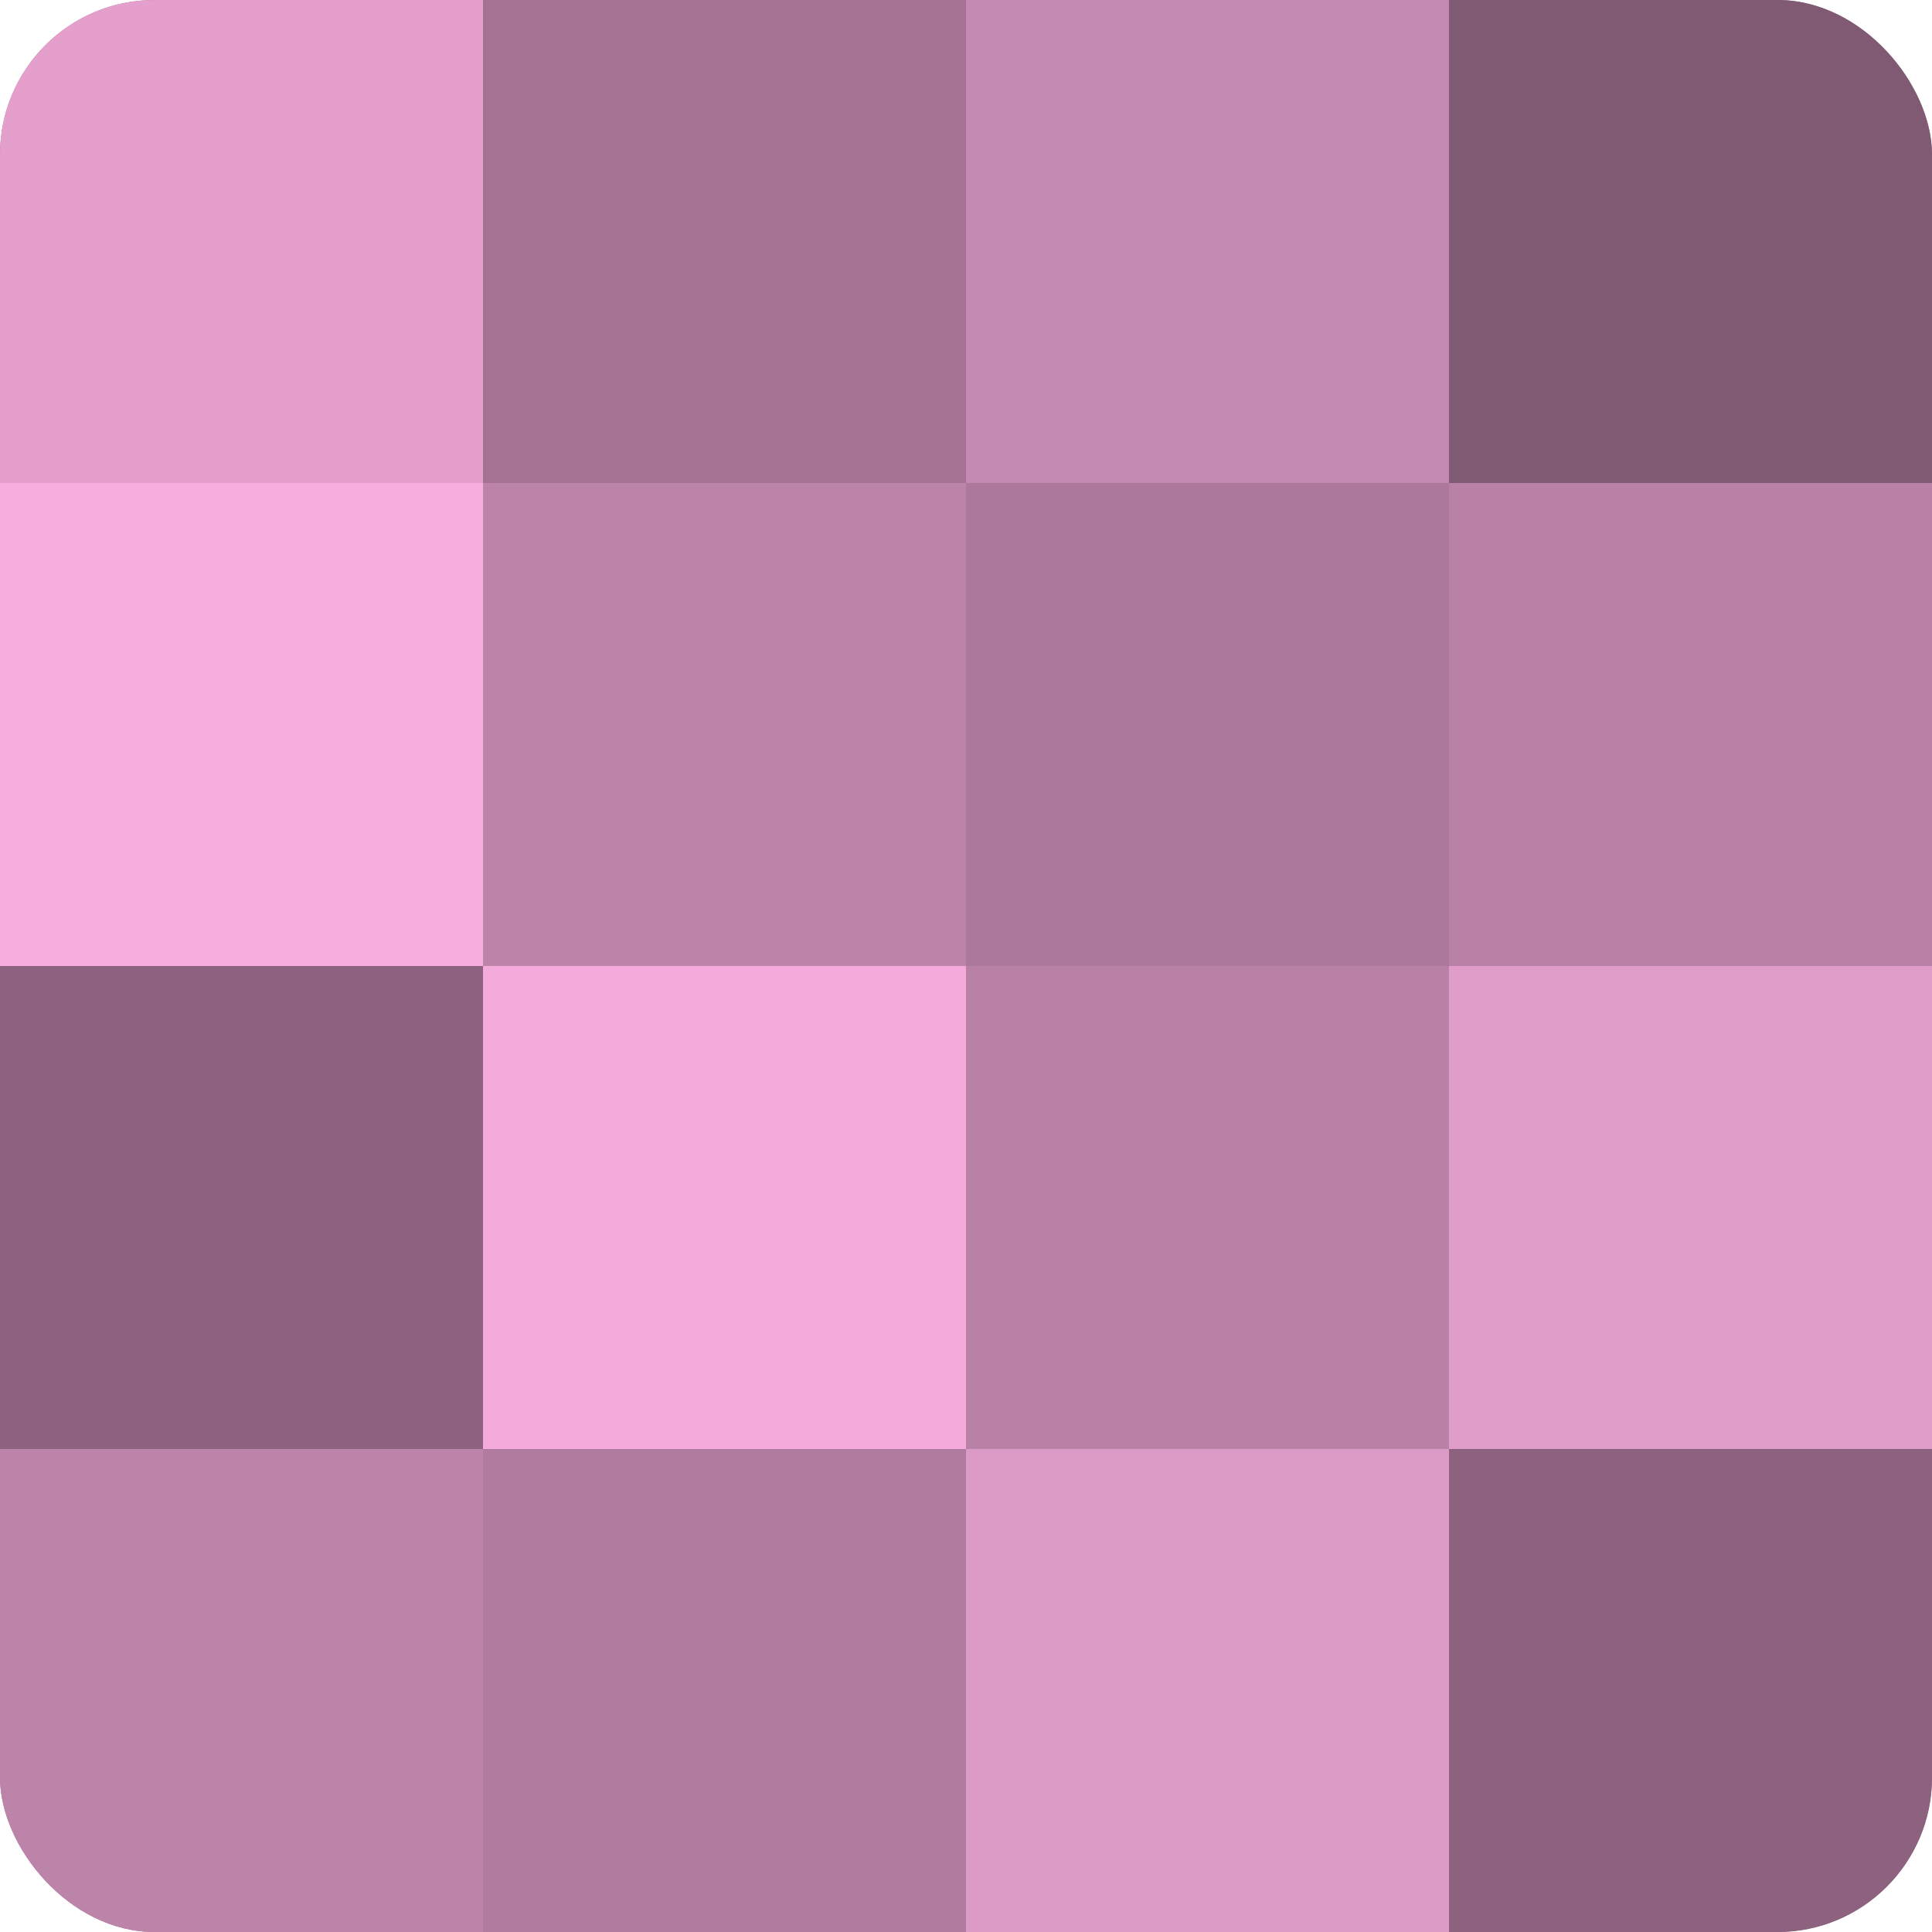
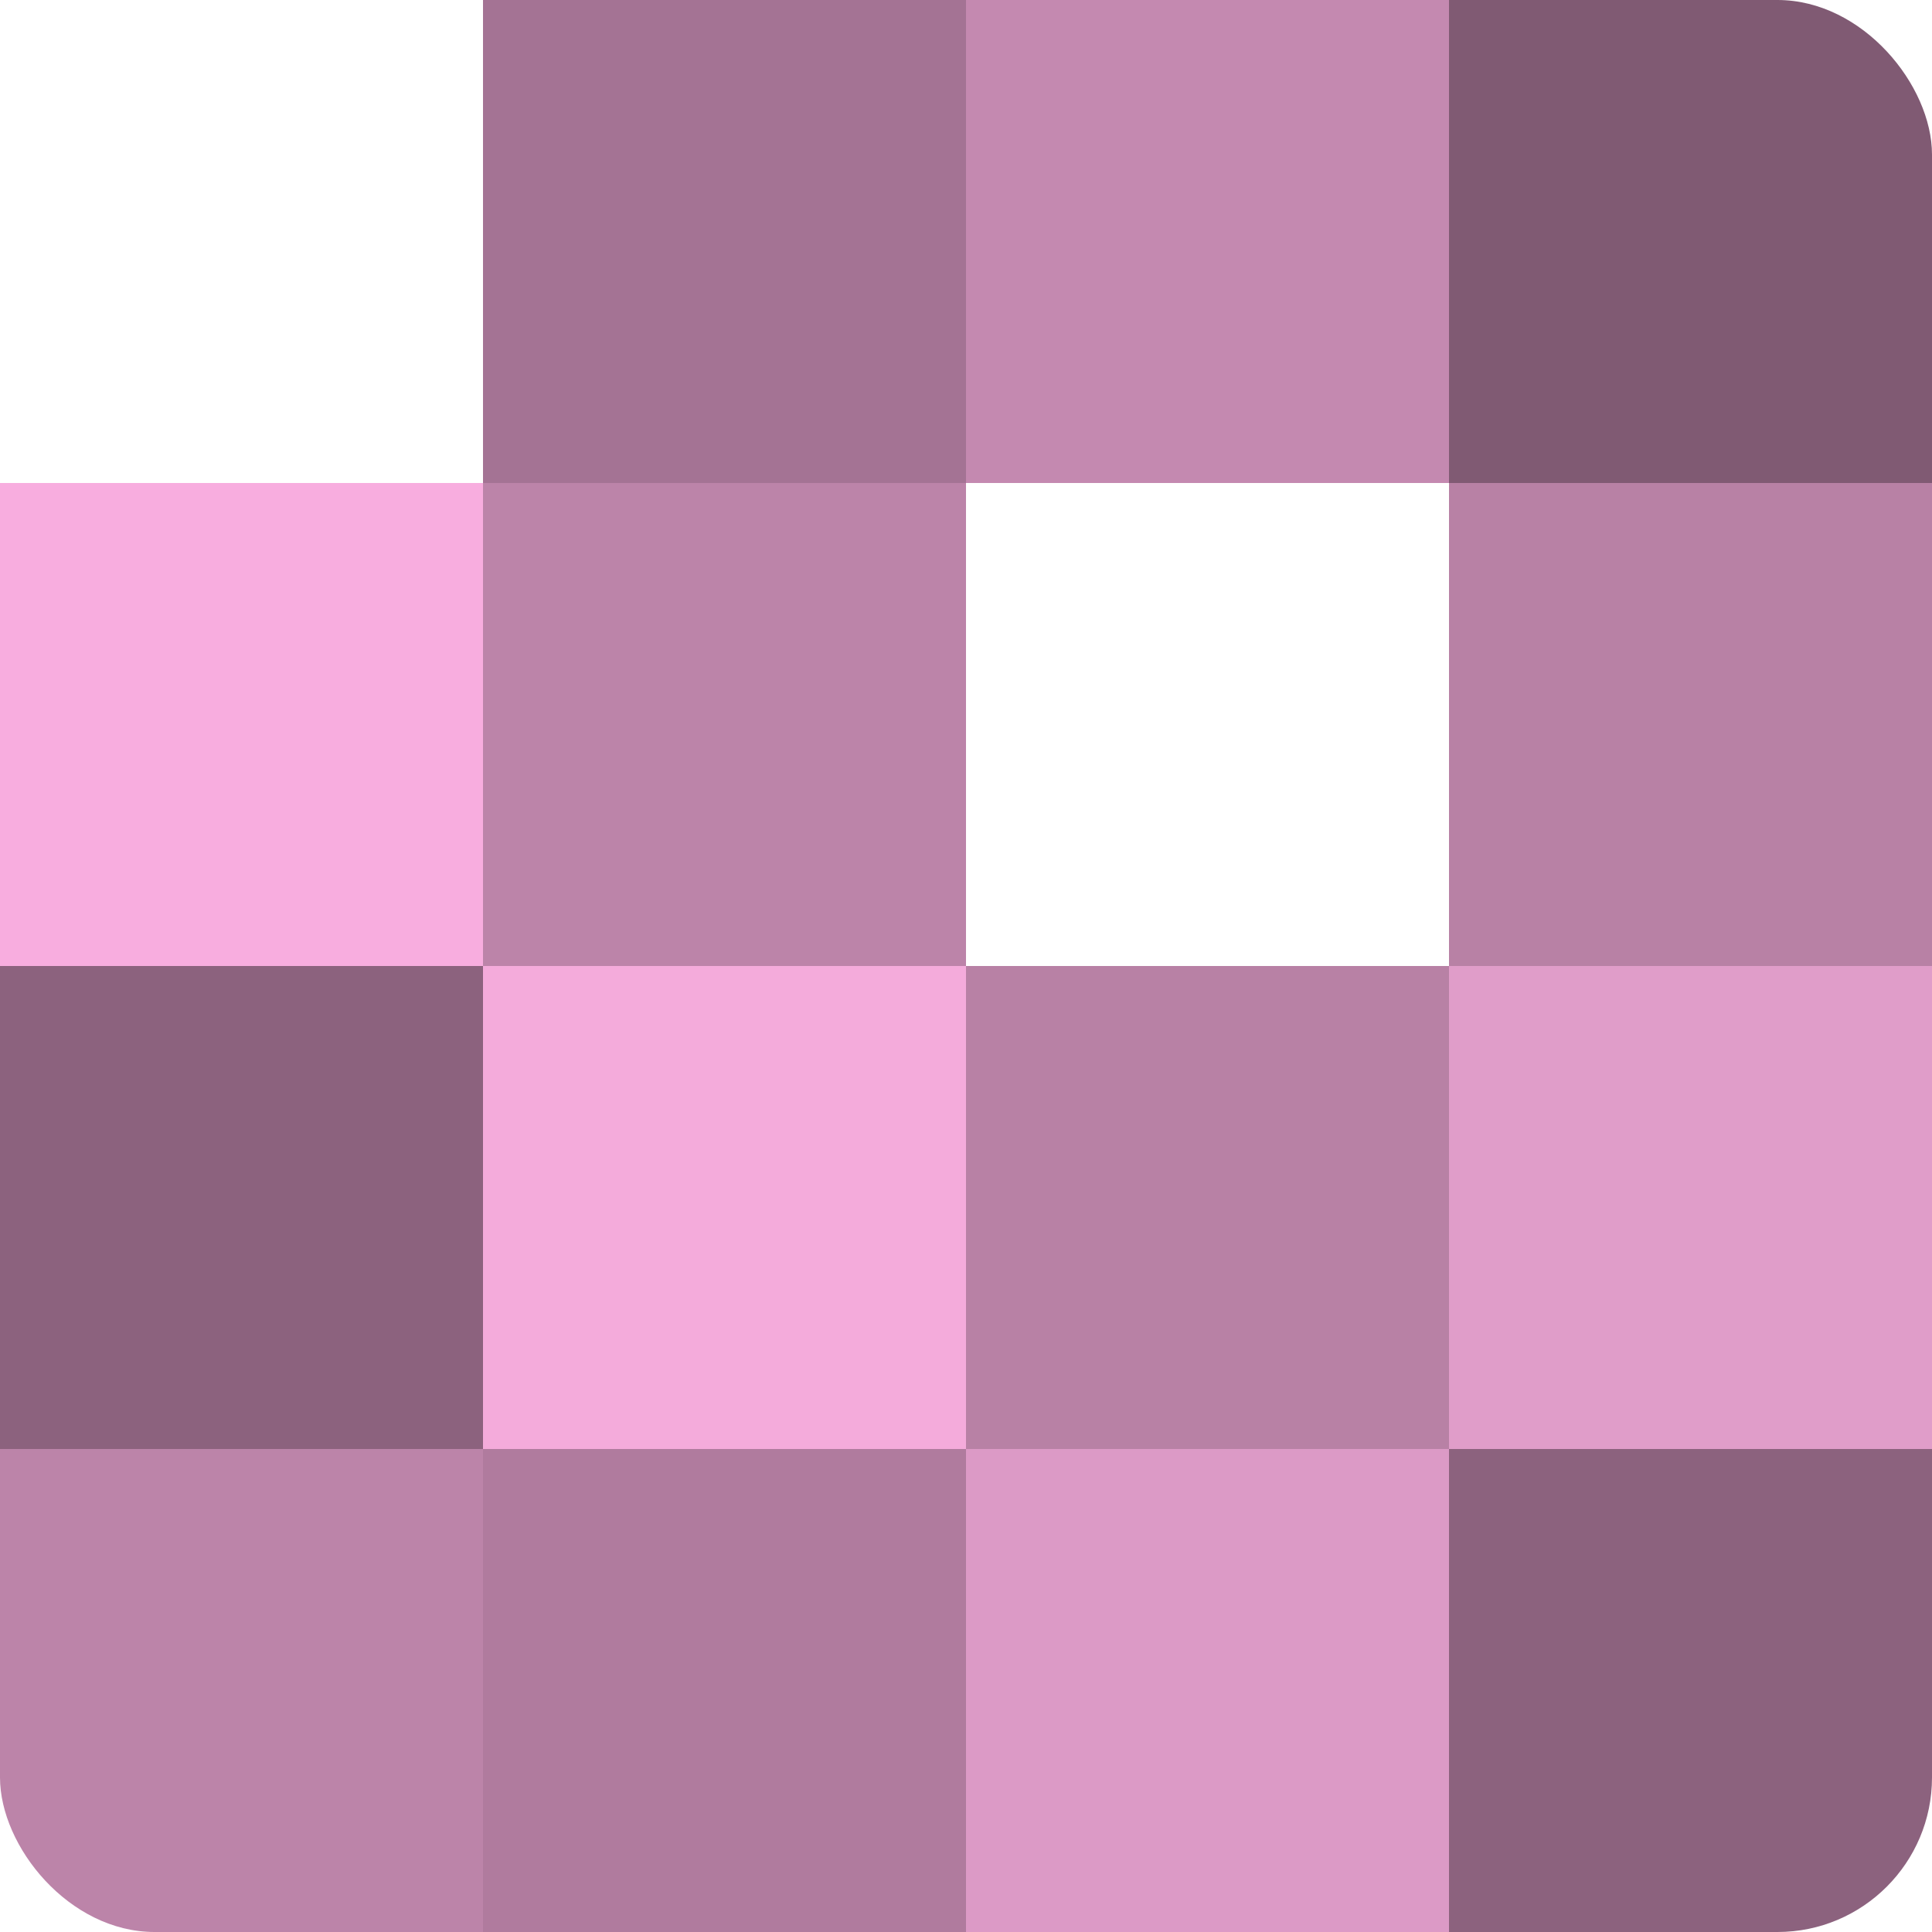
<svg xmlns="http://www.w3.org/2000/svg" width="80" height="80" viewBox="0 0 100 100" preserveAspectRatio="xMidYMid meet">
  <defs>
    <clipPath id="c" width="100" height="100">
      <rect width="100" height="100" rx="8" ry="8" />
    </clipPath>
  </defs>
  <g clip-path="url(#c)">
-     <rect width="100" height="100" fill="#a07090" />
-     <rect width="25" height="25" fill="#e49fcd" />
    <rect y="25" width="25" height="25" fill="#f8addf" />
    <rect y="50" width="25" height="25" fill="#8c627e" />
    <rect y="75" width="25" height="25" fill="#bc84a9" />
    <rect x="25" width="25" height="25" fill="#a47394" />
    <rect x="25" y="25" width="25" height="25" fill="#bc84a9" />
    <rect x="25" y="50" width="25" height="25" fill="#f4abdb" />
    <rect x="25" y="75" width="25" height="25" fill="#b07b9e" />
    <rect x="50" width="25" height="25" fill="#c489b0" />
-     <rect x="50" y="25" width="25" height="25" fill="#ac789b" />
    <rect x="50" y="50" width="25" height="25" fill="#b881a5" />
    <rect x="50" y="75" width="25" height="25" fill="#dc9ac6" />
    <rect x="75" width="25" height="25" fill="#805a73" />
    <rect x="75" y="25" width="25" height="25" fill="#b881a5" />
    <rect x="75" y="50" width="25" height="25" fill="#e09dc9" />
    <rect x="75" y="75" width="25" height="25" fill="#8c627e" />
  </g>
</svg>